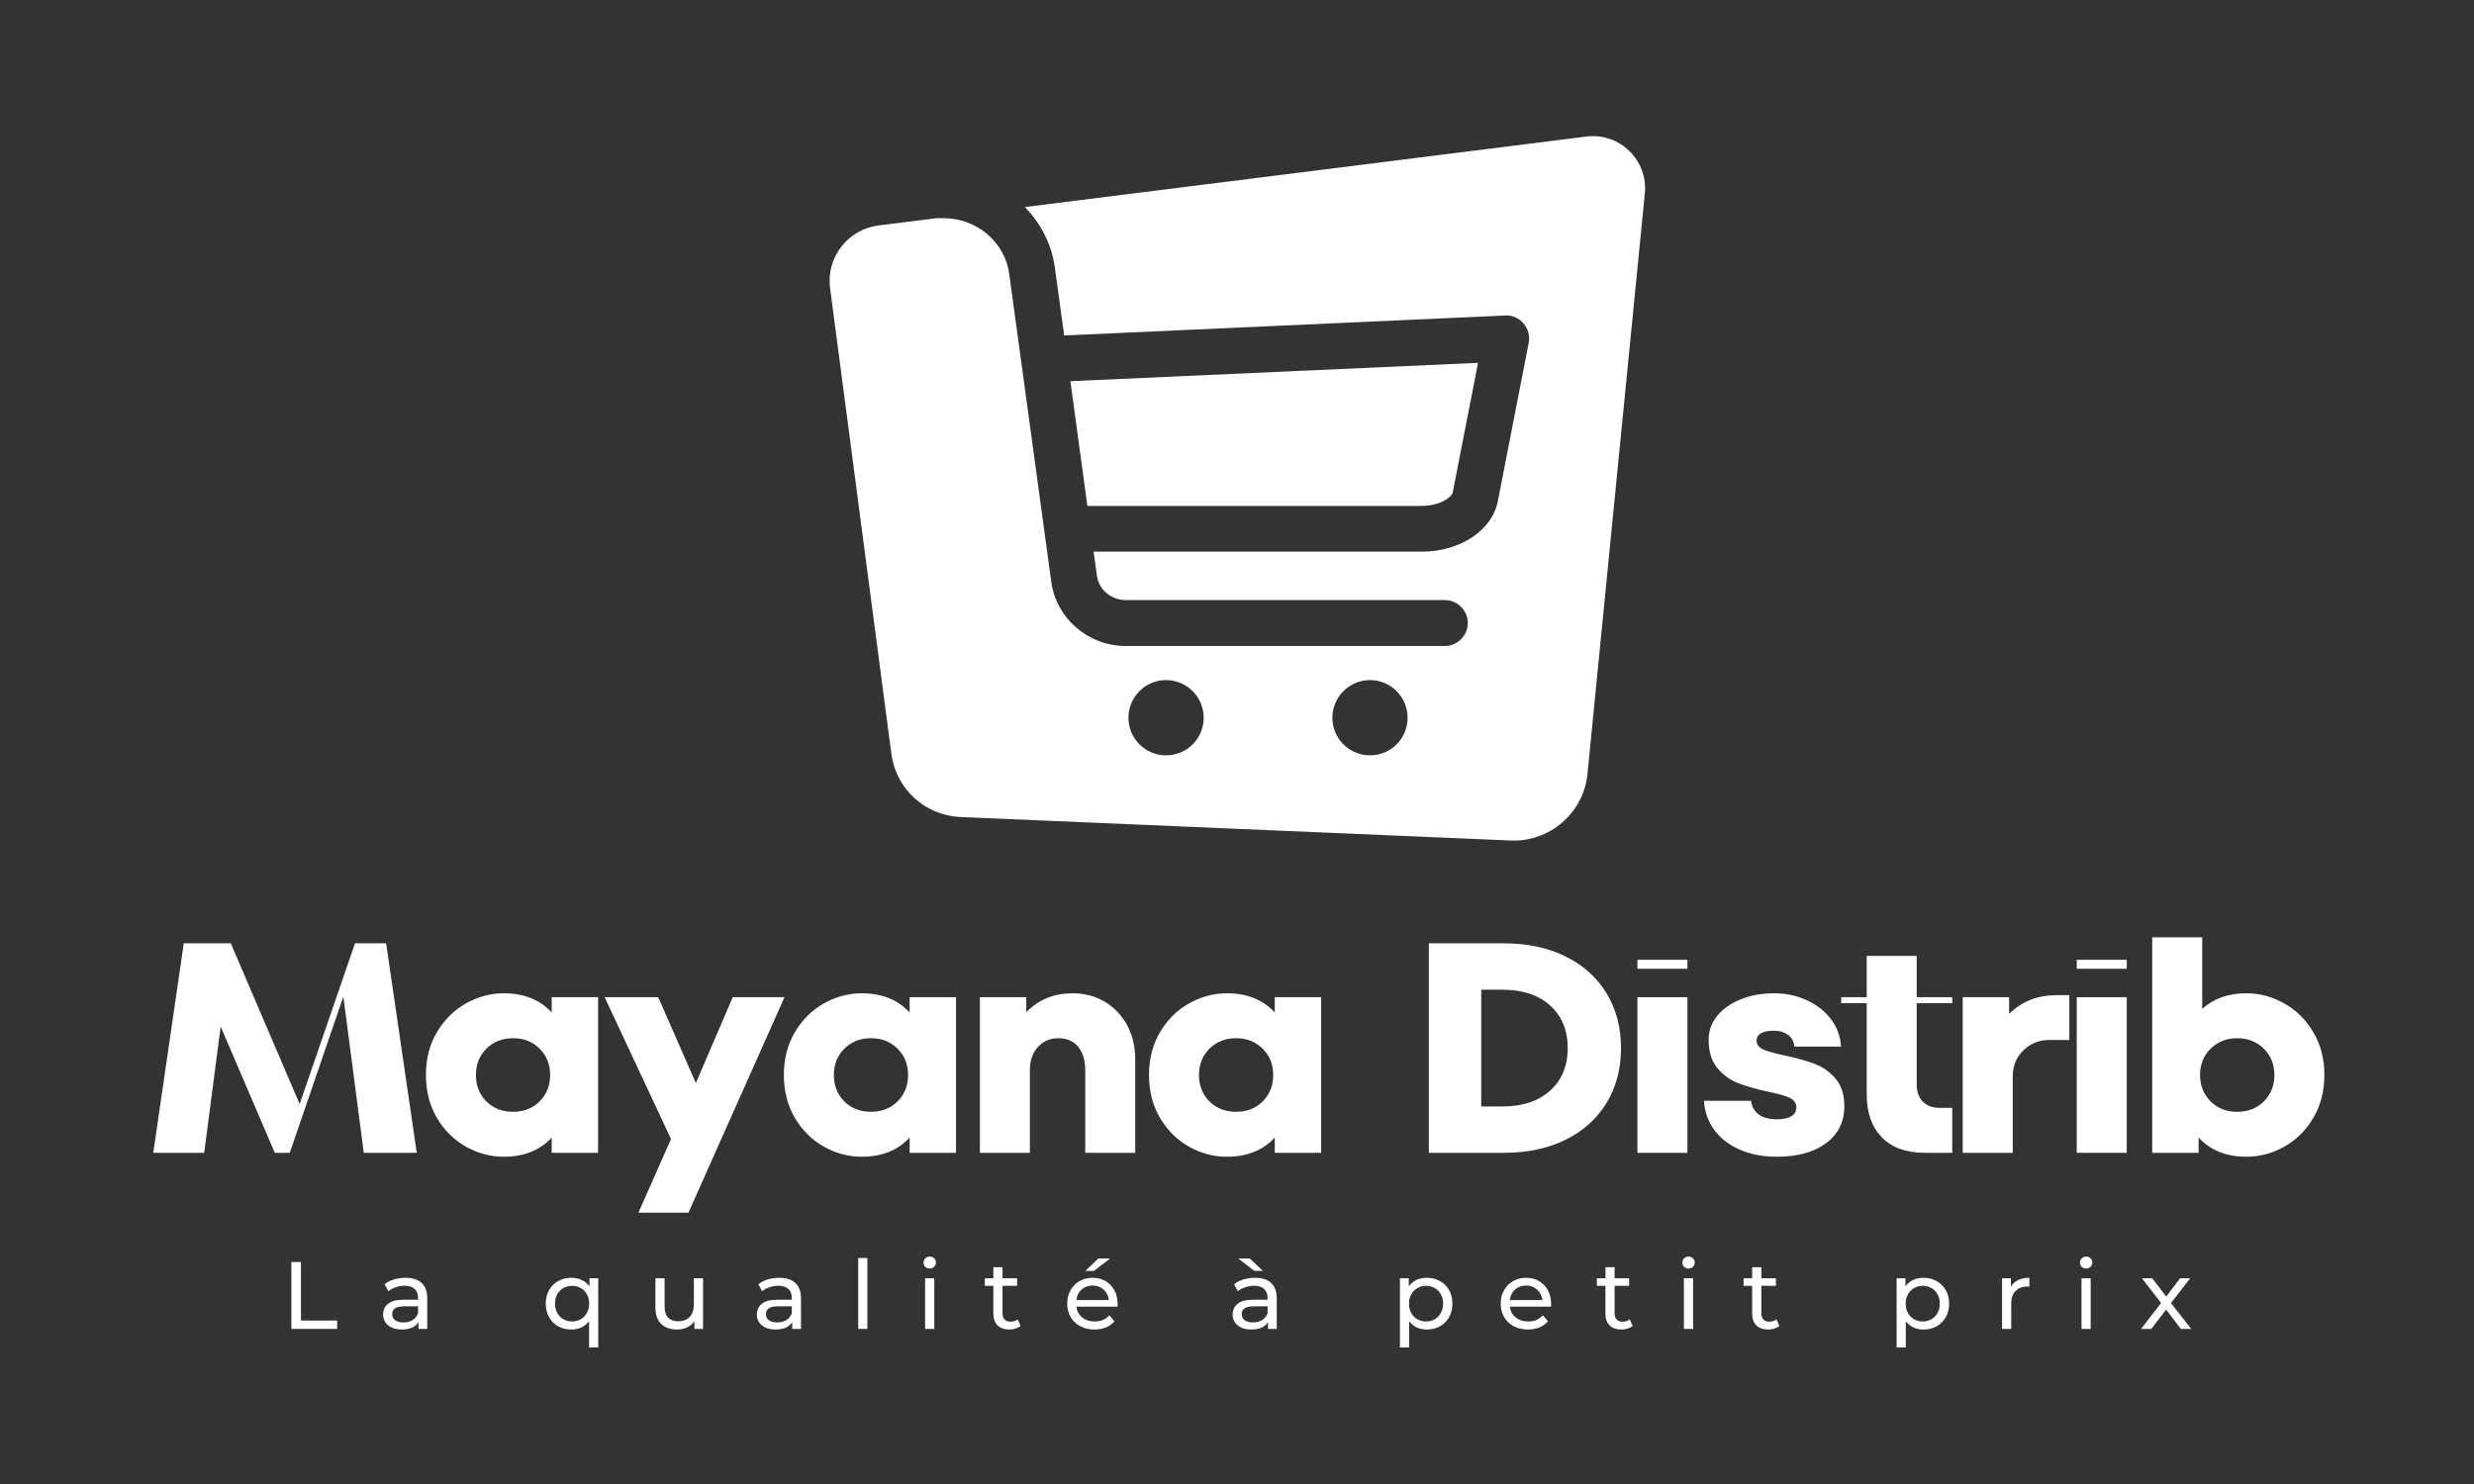
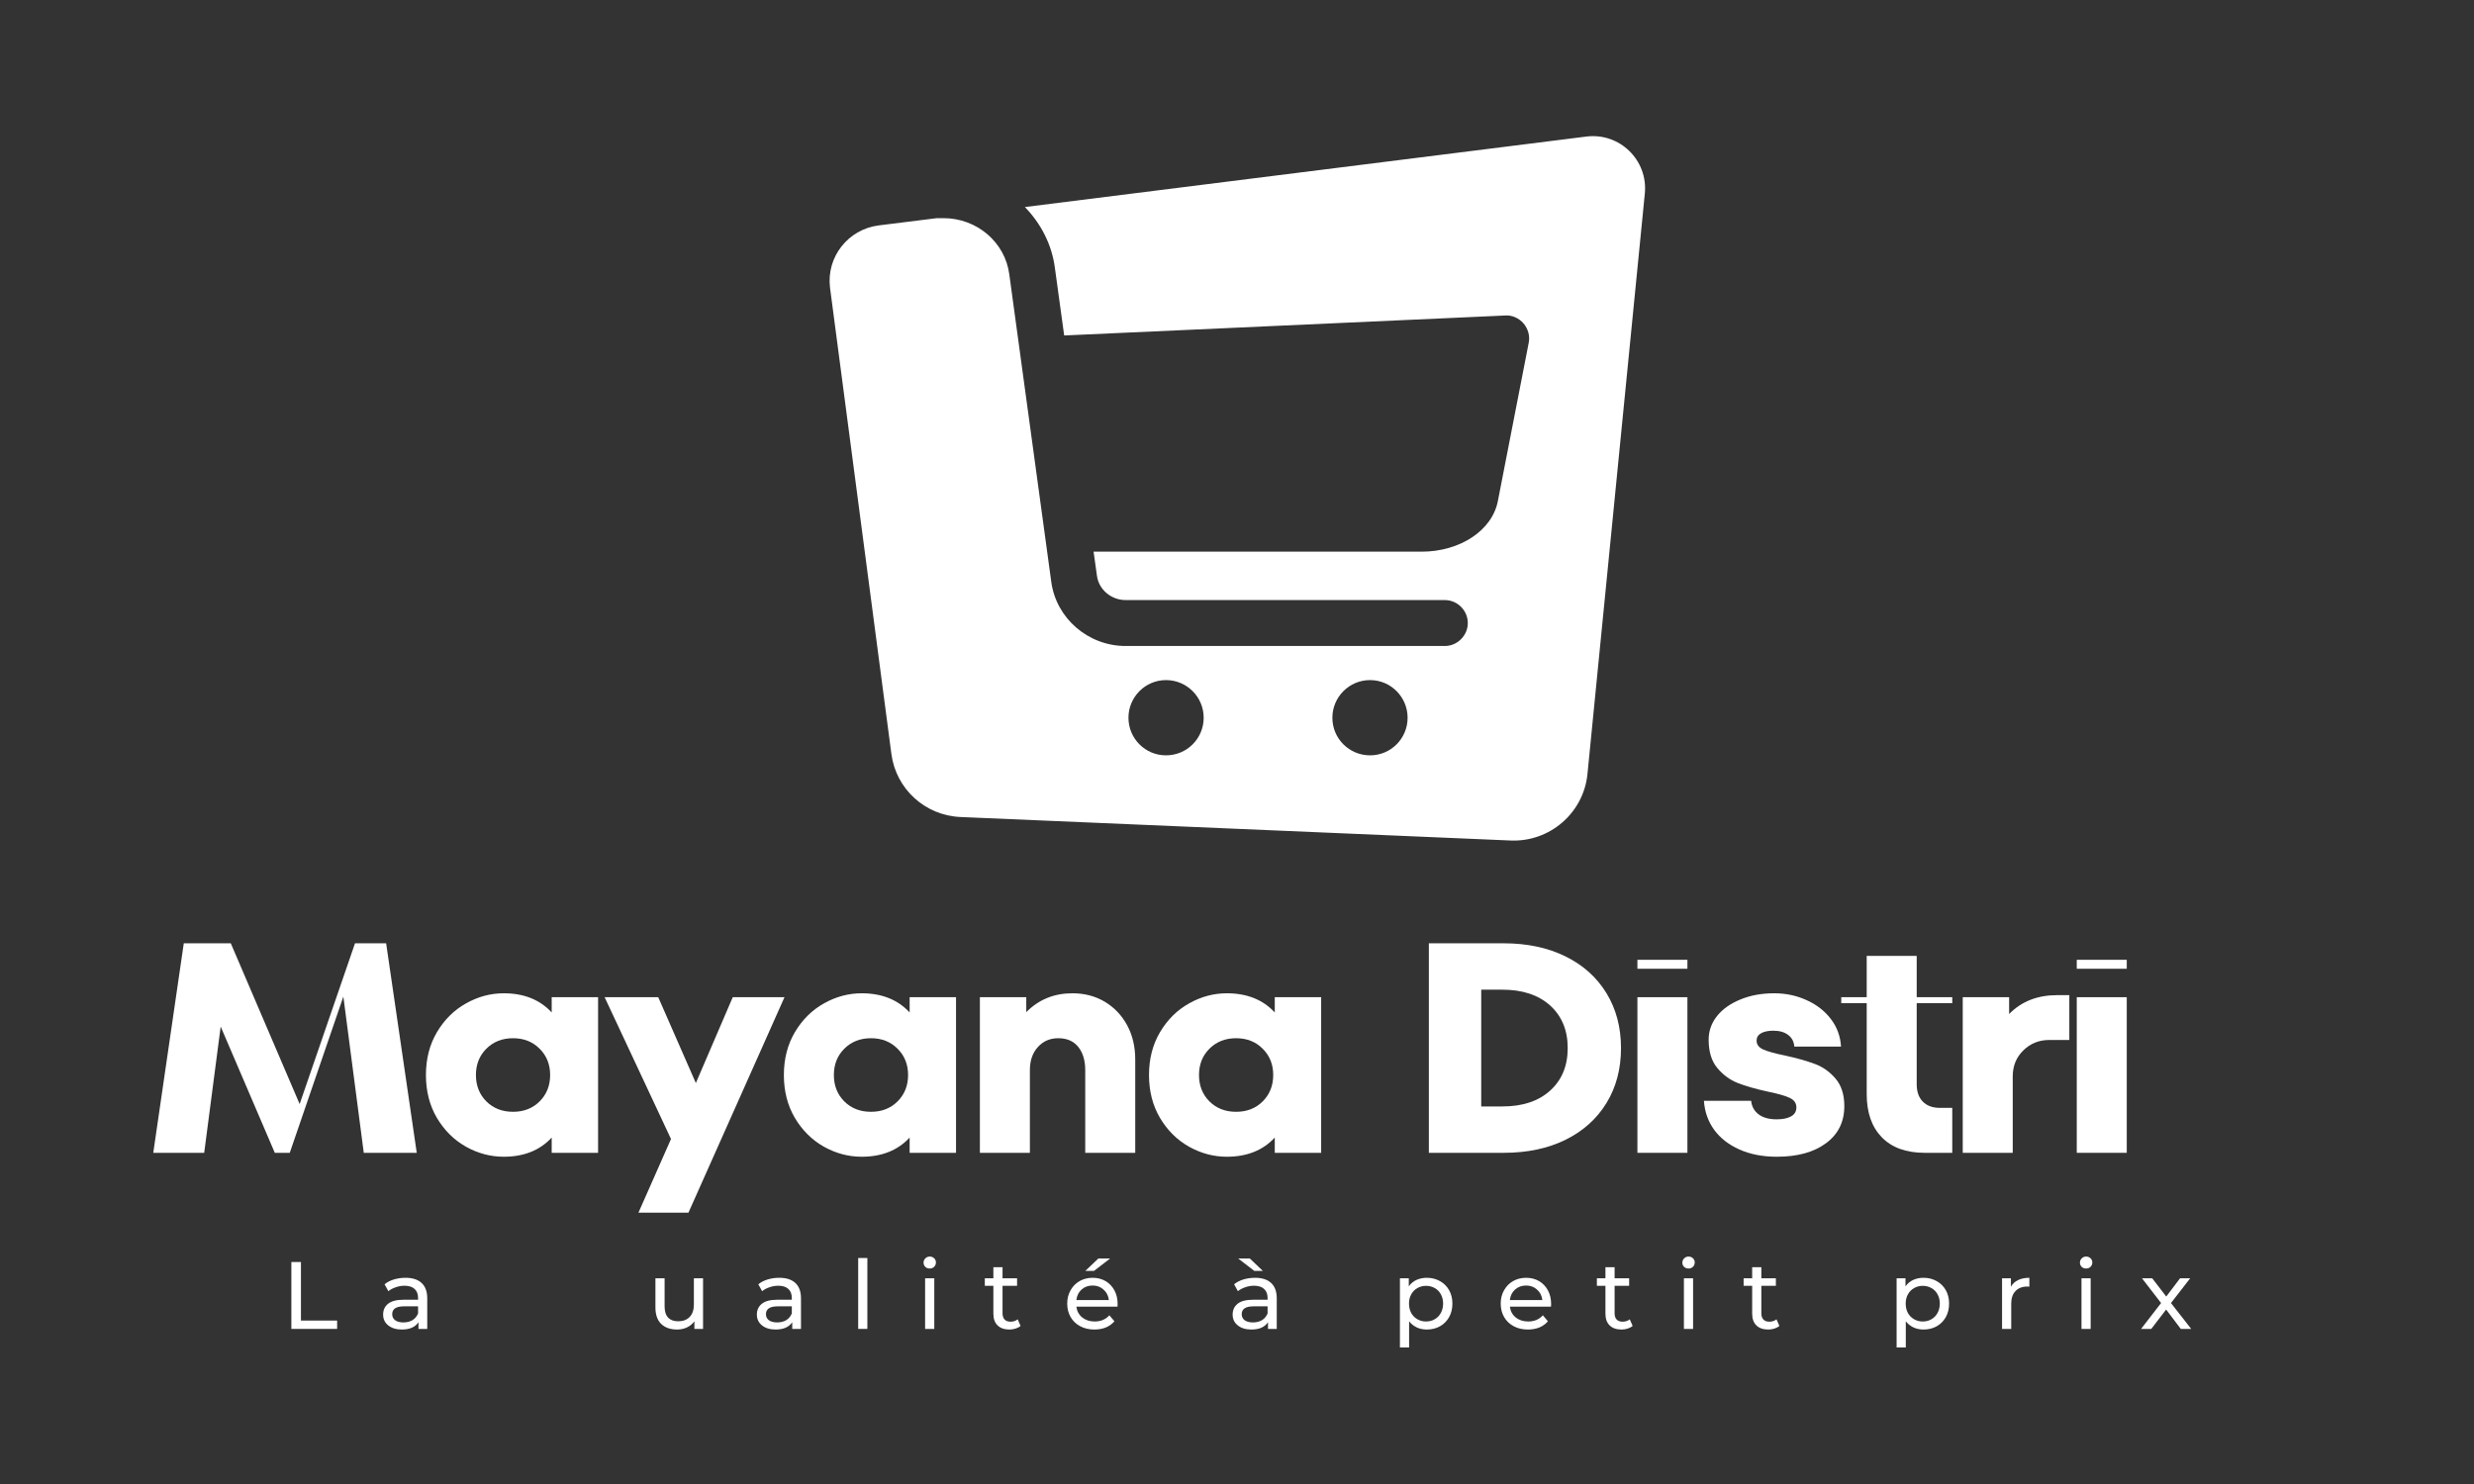
<svg xmlns="http://www.w3.org/2000/svg" width="500" zoomAndPan="magnify" viewBox="0 0 375 225" height="300" preserveAspectRatio="xMidYMid meet" version="1.0">
  <rect x="0" y="0" width="375" height="225" fill="#333333" stroke="none" />
  <defs>
    <g />
    <clipPath id="cfa1da71ce">
      <path d="M 125.242 20 L 249.742 20 L 249.742 127.949 L 125.242 127.949 Z M 125.242 20 " clip-rule="nonzero" />
    </clipPath>
  </defs>
  <g fill="#ffffff" fill-opacity="1">
    <g transform="translate(42.647, 201.485)">
      <g>
        <path d="M 1.516 -10.141 L 2.969 -10.141 L 2.969 -1.266 L 8.453 -1.266 L 8.453 0 L 1.516 0 Z M 1.516 -10.141 " />
      </g>
    </g>
  </g>
  <g fill="#ffffff" fill-opacity="1">
    <g transform="translate(57.353, 201.485)">
      <g>
        <path d="M 4.109 -7.75 C 5.172 -7.75 5.984 -7.488 6.547 -6.969 C 7.117 -6.445 7.406 -5.672 7.406 -4.641 L 7.406 0 L 6.078 0 L 6.078 -1.016 C 5.848 -0.66 5.52 -0.383 5.094 -0.188 C 4.664 0 4.156 0.094 3.562 0.094 C 2.707 0.094 2.02 -0.113 1.5 -0.531 C 0.977 -0.945 0.719 -1.492 0.719 -2.172 C 0.719 -2.848 0.961 -3.391 1.453 -3.797 C 1.953 -4.211 2.738 -4.422 3.812 -4.422 L 6.016 -4.422 L 6.016 -4.688 C 6.016 -5.289 5.836 -5.75 5.484 -6.062 C 5.141 -6.383 4.629 -6.547 3.953 -6.547 C 3.504 -6.547 3.062 -6.469 2.625 -6.312 C 2.188 -6.164 1.816 -5.969 1.516 -5.719 L 0.938 -6.766 C 1.332 -7.086 1.805 -7.332 2.359 -7.5 C 2.91 -7.664 3.492 -7.75 4.109 -7.75 Z M 3.797 -0.984 C 4.328 -0.984 4.785 -1.098 5.172 -1.328 C 5.555 -1.566 5.836 -1.906 6.016 -2.344 L 6.016 -3.422 L 3.875 -3.422 C 2.688 -3.422 2.094 -3.023 2.094 -2.234 C 2.094 -1.848 2.242 -1.539 2.547 -1.312 C 2.848 -1.094 3.266 -0.984 3.797 -0.984 Z M 3.797 -0.984 " />
      </g>
    </g>
  </g>
  <g fill="#ffffff" fill-opacity="1">
    <g transform="translate(72.117, 201.485)">
      <g />
    </g>
  </g>
  <g fill="#ffffff" fill-opacity="1">
    <g transform="translate(82.116, 201.485)">
      <g>
-         <path d="M 8.562 -7.672 L 8.562 2.812 L 7.172 2.812 L 7.172 -1.156 C 6.848 -0.75 6.457 -0.438 6 -0.219 C 5.539 -0.008 5.035 0.094 4.484 0.094 C 3.742 0.094 3.078 -0.066 2.484 -0.391 C 1.898 -0.723 1.441 -1.188 1.109 -1.781 C 0.773 -2.375 0.609 -3.062 0.609 -3.844 C 0.609 -4.613 0.773 -5.289 1.109 -5.875 C 1.441 -6.469 1.898 -6.926 2.484 -7.25 C 3.078 -7.582 3.742 -7.75 4.484 -7.75 C 5.055 -7.75 5.578 -7.641 6.047 -7.422 C 6.523 -7.203 6.922 -6.879 7.234 -6.453 L 7.234 -7.672 Z M 4.609 -1.125 C 5.086 -1.125 5.523 -1.238 5.922 -1.469 C 6.316 -1.695 6.625 -2.016 6.844 -2.422 C 7.07 -2.836 7.188 -3.312 7.188 -3.844 C 7.188 -4.375 7.07 -4.844 6.844 -5.25 C 6.613 -5.656 6.301 -5.969 5.906 -6.188 C 5.52 -6.414 5.086 -6.531 4.609 -6.531 C 4.117 -6.531 3.676 -6.414 3.281 -6.188 C 2.883 -5.969 2.57 -5.656 2.344 -5.25 C 2.125 -4.844 2.016 -4.375 2.016 -3.844 C 2.016 -3.312 2.125 -2.836 2.344 -2.422 C 2.57 -2.016 2.883 -1.695 3.281 -1.469 C 3.676 -1.238 4.117 -1.125 4.609 -1.125 Z M 4.609 -1.125 " />
-       </g>
+         </g>
    </g>
  </g>
  <g fill="#ffffff" fill-opacity="1">
    <g transform="translate(98.097, 201.485)">
      <g>
        <path d="M 8.469 -7.672 L 8.469 0 L 7.156 0 L 7.156 -1.156 C 6.875 -0.758 6.504 -0.453 6.047 -0.234 C 5.586 -0.016 5.086 0.094 4.547 0.094 C 3.523 0.094 2.719 -0.188 2.125 -0.75 C 1.539 -1.32 1.25 -2.16 1.25 -3.266 L 1.25 -7.672 L 2.641 -7.672 L 2.641 -3.422 C 2.641 -2.672 2.816 -2.102 3.172 -1.719 C 3.523 -1.344 4.035 -1.156 4.703 -1.156 C 5.441 -1.156 6.02 -1.375 6.438 -1.812 C 6.863 -2.258 7.078 -2.891 7.078 -3.703 L 7.078 -7.672 Z M 8.469 -7.672 " />
      </g>
    </g>
  </g>
  <g fill="#ffffff" fill-opacity="1">
    <g transform="translate(114.005, 201.485)">
      <g>
        <path d="M 4.109 -7.75 C 5.172 -7.75 5.984 -7.488 6.547 -6.969 C 7.117 -6.445 7.406 -5.672 7.406 -4.641 L 7.406 0 L 6.078 0 L 6.078 -1.016 C 5.848 -0.66 5.52 -0.383 5.094 -0.188 C 4.664 0 4.156 0.094 3.562 0.094 C 2.707 0.094 2.02 -0.113 1.5 -0.531 C 0.977 -0.945 0.719 -1.492 0.719 -2.172 C 0.719 -2.848 0.961 -3.391 1.453 -3.797 C 1.953 -4.211 2.738 -4.422 3.812 -4.422 L 6.016 -4.422 L 6.016 -4.688 C 6.016 -5.289 5.836 -5.75 5.484 -6.062 C 5.141 -6.383 4.629 -6.547 3.953 -6.547 C 3.504 -6.547 3.062 -6.469 2.625 -6.312 C 2.188 -6.164 1.816 -5.969 1.516 -5.719 L 0.938 -6.766 C 1.332 -7.086 1.805 -7.332 2.359 -7.5 C 2.91 -7.664 3.492 -7.75 4.109 -7.75 Z M 3.797 -0.984 C 4.328 -0.984 4.785 -1.098 5.172 -1.328 C 5.555 -1.566 5.836 -1.906 6.016 -2.344 L 6.016 -3.422 L 3.875 -3.422 C 2.688 -3.422 2.094 -3.023 2.094 -2.234 C 2.094 -1.848 2.242 -1.539 2.547 -1.312 C 2.848 -1.094 3.266 -0.984 3.797 -0.984 Z M 3.797 -0.984 " />
      </g>
    </g>
  </g>
  <g fill="#ffffff" fill-opacity="1">
    <g transform="translate(128.769, 201.485)">
      <g>
        <path d="M 1.312 -10.75 L 2.703 -10.75 L 2.703 0 L 1.312 0 Z M 1.312 -10.75 " />
      </g>
    </g>
  </g>
  <g fill="#ffffff" fill-opacity="1">
    <g transform="translate(138.912, 201.485)">
      <g>
        <path d="M 1.312 -7.672 L 2.703 -7.672 L 2.703 0 L 1.312 0 Z M 2.016 -9.156 C 1.742 -9.156 1.52 -9.238 1.344 -9.406 C 1.164 -9.582 1.078 -9.797 1.078 -10.047 C 1.078 -10.297 1.164 -10.508 1.344 -10.688 C 1.52 -10.875 1.742 -10.969 2.016 -10.969 C 2.285 -10.969 2.508 -10.879 2.688 -10.703 C 2.863 -10.535 2.953 -10.328 2.953 -10.078 C 2.953 -9.816 2.863 -9.598 2.688 -9.422 C 2.508 -9.242 2.285 -9.156 2.016 -9.156 Z M 2.016 -9.156 " />
      </g>
    </g>
  </g>
  <g fill="#ffffff" fill-opacity="1">
    <g transform="translate(149.056, 201.485)">
      <g>
        <path d="M 5.641 -0.453 C 5.43 -0.273 5.176 -0.141 4.875 -0.047 C 4.582 0.047 4.273 0.094 3.953 0.094 C 3.18 0.094 2.582 -0.113 2.156 -0.531 C 1.727 -0.945 1.516 -1.539 1.516 -2.312 L 1.516 -6.531 L 0.219 -6.531 L 0.219 -7.672 L 1.516 -7.672 L 1.516 -9.359 L 2.906 -9.359 L 2.906 -7.672 L 5.109 -7.672 L 5.109 -6.531 L 2.906 -6.531 L 2.906 -2.375 C 2.906 -1.957 3.008 -1.641 3.219 -1.422 C 3.426 -1.203 3.723 -1.094 4.109 -1.094 C 4.535 -1.094 4.898 -1.211 5.203 -1.453 Z M 5.641 -0.453 " />
      </g>
    </g>
  </g>
  <g fill="#ffffff" fill-opacity="1">
    <g transform="translate(161.155, 201.485)">
      <g>
        <path d="M 8.25 -3.797 C 8.25 -3.691 8.242 -3.551 8.234 -3.375 L 2 -3.375 C 2.082 -2.695 2.379 -2.148 2.891 -1.734 C 3.398 -1.328 4.031 -1.125 4.781 -1.125 C 5.695 -1.125 6.438 -1.438 7 -2.062 L 7.766 -1.156 C 7.422 -0.75 6.988 -0.438 6.469 -0.219 C 5.945 -0.008 5.367 0.094 4.734 0.094 C 3.922 0.094 3.203 -0.07 2.578 -0.406 C 1.953 -0.738 1.469 -1.203 1.125 -1.797 C 0.781 -2.398 0.609 -3.082 0.609 -3.844 C 0.609 -4.582 0.773 -5.25 1.109 -5.844 C 1.441 -6.445 1.898 -6.914 2.484 -7.25 C 3.066 -7.582 3.727 -7.75 4.469 -7.75 C 5.195 -7.75 5.848 -7.582 6.422 -7.25 C 6.992 -6.914 7.441 -6.445 7.766 -5.844 C 8.086 -5.25 8.25 -4.566 8.25 -3.797 Z M 4.469 -6.578 C 3.801 -6.578 3.238 -6.375 2.781 -5.969 C 2.332 -5.562 2.07 -5.031 2 -4.375 L 6.922 -4.375 C 6.848 -5.02 6.582 -5.547 6.125 -5.953 C 5.676 -6.367 5.125 -6.578 4.469 -6.578 Z M 5.328 -10.672 L 7.109 -10.672 L 4.672 -8.797 L 3.359 -8.797 Z M 5.328 -10.672 " />
      </g>
    </g>
  </g>
  <g fill="#ffffff" fill-opacity="1">
    <g transform="translate(176.121, 201.485)">
      <g />
    </g>
  </g>
  <g fill="#ffffff" fill-opacity="1">
    <g transform="translate(186.12, 201.485)">
      <g>
        <path d="M 4.109 -7.75 C 5.172 -7.75 5.984 -7.488 6.547 -6.969 C 7.117 -6.445 7.406 -5.672 7.406 -4.641 L 7.406 0 L 6.078 0 L 6.078 -1.016 C 5.848 -0.66 5.52 -0.383 5.094 -0.188 C 4.664 0 4.156 0.094 3.562 0.094 C 2.707 0.094 2.02 -0.113 1.5 -0.531 C 0.977 -0.945 0.719 -1.492 0.719 -2.172 C 0.719 -2.848 0.961 -3.391 1.453 -3.797 C 1.953 -4.211 2.738 -4.422 3.812 -4.422 L 6.016 -4.422 L 6.016 -4.688 C 6.016 -5.289 5.836 -5.75 5.484 -6.062 C 5.141 -6.383 4.629 -6.547 3.953 -6.547 C 3.504 -6.547 3.062 -6.469 2.625 -6.312 C 2.188 -6.164 1.816 -5.969 1.516 -5.719 L 0.938 -6.766 C 1.332 -7.086 1.805 -7.332 2.359 -7.5 C 2.91 -7.664 3.492 -7.75 4.109 -7.75 Z M 3.797 -0.984 C 4.328 -0.984 4.785 -1.098 5.172 -1.328 C 5.555 -1.566 5.836 -1.906 6.016 -2.344 L 6.016 -3.422 L 3.875 -3.422 C 2.688 -3.422 2.094 -3.023 2.094 -2.234 C 2.094 -1.848 2.242 -1.539 2.547 -1.312 C 2.848 -1.094 3.266 -0.984 3.797 -0.984 Z M 1.562 -10.672 L 3.328 -10.672 L 5.297 -8.797 L 4 -8.797 Z M 1.562 -10.672 " />
      </g>
    </g>
  </g>
  <g fill="#ffffff" fill-opacity="1">
    <g transform="translate(200.884, 201.485)">
      <g />
    </g>
  </g>
  <g fill="#ffffff" fill-opacity="1">
    <g transform="translate(210.883, 201.485)">
      <g>
        <path d="M 5.391 -7.75 C 6.129 -7.75 6.789 -7.582 7.375 -7.25 C 7.969 -6.926 8.43 -6.469 8.766 -5.875 C 9.098 -5.289 9.266 -4.613 9.266 -3.844 C 9.266 -3.062 9.098 -2.375 8.766 -1.781 C 8.43 -1.188 7.969 -0.723 7.375 -0.391 C 6.789 -0.066 6.129 0.094 5.391 0.094 C 4.836 0.094 4.332 -0.008 3.875 -0.219 C 3.414 -0.438 3.023 -0.75 2.703 -1.156 L 2.703 2.812 L 1.312 2.812 L 1.312 -7.672 L 2.656 -7.672 L 2.656 -6.453 C 2.957 -6.879 3.344 -7.203 3.812 -7.422 C 4.289 -7.641 4.816 -7.75 5.391 -7.75 Z M 5.266 -1.125 C 5.766 -1.125 6.207 -1.238 6.594 -1.469 C 6.988 -1.695 7.297 -2.016 7.516 -2.422 C 7.742 -2.836 7.859 -3.312 7.859 -3.844 C 7.859 -4.375 7.742 -4.844 7.516 -5.25 C 7.297 -5.656 6.988 -5.969 6.594 -6.188 C 6.207 -6.414 5.766 -6.531 5.266 -6.531 C 4.785 -6.531 4.348 -6.414 3.953 -6.188 C 3.566 -5.969 3.258 -5.656 3.031 -5.25 C 2.801 -4.844 2.688 -4.375 2.688 -3.844 C 2.688 -3.312 2.797 -2.836 3.016 -2.422 C 3.242 -2.016 3.555 -1.695 3.953 -1.469 C 4.348 -1.238 4.785 -1.125 5.266 -1.125 Z M 5.266 -1.125 " />
      </g>
    </g>
  </g>
  <g fill="#ffffff" fill-opacity="1">
    <g transform="translate(226.863, 201.485)">
      <g>
        <path d="M 8.25 -3.797 C 8.25 -3.691 8.242 -3.551 8.234 -3.375 L 2 -3.375 C 2.082 -2.695 2.379 -2.148 2.891 -1.734 C 3.398 -1.328 4.031 -1.125 4.781 -1.125 C 5.695 -1.125 6.438 -1.438 7 -2.062 L 7.766 -1.156 C 7.422 -0.75 6.988 -0.438 6.469 -0.219 C 5.945 -0.008 5.367 0.094 4.734 0.094 C 3.922 0.094 3.203 -0.07 2.578 -0.406 C 1.953 -0.738 1.469 -1.203 1.125 -1.797 C 0.781 -2.398 0.609 -3.082 0.609 -3.844 C 0.609 -4.582 0.773 -5.25 1.109 -5.844 C 1.441 -6.445 1.898 -6.914 2.484 -7.25 C 3.066 -7.582 3.727 -7.75 4.469 -7.75 C 5.195 -7.75 5.848 -7.582 6.422 -7.25 C 6.992 -6.914 7.441 -6.445 7.766 -5.844 C 8.086 -5.25 8.25 -4.566 8.25 -3.797 Z M 4.469 -6.578 C 3.801 -6.578 3.238 -6.375 2.781 -5.969 C 2.332 -5.562 2.07 -5.031 2 -4.375 L 6.922 -4.375 C 6.848 -5.02 6.582 -5.547 6.125 -5.953 C 5.676 -6.367 5.125 -6.578 4.469 -6.578 Z M 4.469 -6.578 " />
      </g>
    </g>
  </g>
  <g fill="#ffffff" fill-opacity="1">
    <g transform="translate(241.83, 201.485)">
      <g>
        <path d="M 5.641 -0.453 C 5.43 -0.273 5.176 -0.141 4.875 -0.047 C 4.582 0.047 4.273 0.094 3.953 0.094 C 3.18 0.094 2.582 -0.113 2.156 -0.531 C 1.727 -0.945 1.516 -1.539 1.516 -2.312 L 1.516 -6.531 L 0.219 -6.531 L 0.219 -7.672 L 1.516 -7.672 L 1.516 -9.359 L 2.906 -9.359 L 2.906 -7.672 L 5.109 -7.672 L 5.109 -6.531 L 2.906 -6.531 L 2.906 -2.375 C 2.906 -1.957 3.008 -1.641 3.219 -1.422 C 3.426 -1.203 3.723 -1.094 4.109 -1.094 C 4.535 -1.094 4.898 -1.211 5.203 -1.453 Z M 5.641 -0.453 " />
      </g>
    </g>
  </g>
  <g fill="#ffffff" fill-opacity="1">
    <g transform="translate(253.929, 201.485)">
      <g>
        <path d="M 1.312 -7.672 L 2.703 -7.672 L 2.703 0 L 1.312 0 Z M 2.016 -9.156 C 1.742 -9.156 1.52 -9.238 1.344 -9.406 C 1.164 -9.582 1.078 -9.797 1.078 -10.047 C 1.078 -10.297 1.164 -10.508 1.344 -10.688 C 1.52 -10.875 1.742 -10.969 2.016 -10.969 C 2.285 -10.969 2.508 -10.879 2.688 -10.703 C 2.863 -10.535 2.953 -10.328 2.953 -10.078 C 2.953 -9.816 2.863 -9.598 2.688 -9.422 C 2.508 -9.242 2.285 -9.156 2.016 -9.156 Z M 2.016 -9.156 " />
      </g>
    </g>
  </g>
  <g fill="#ffffff" fill-opacity="1">
    <g transform="translate(264.072, 201.485)">
      <g>
        <path d="M 5.641 -0.453 C 5.43 -0.273 5.176 -0.141 4.875 -0.047 C 4.582 0.047 4.273 0.094 3.953 0.094 C 3.18 0.094 2.582 -0.113 2.156 -0.531 C 1.727 -0.945 1.516 -1.539 1.516 -2.312 L 1.516 -6.531 L 0.219 -6.531 L 0.219 -7.672 L 1.516 -7.672 L 1.516 -9.359 L 2.906 -9.359 L 2.906 -7.672 L 5.109 -7.672 L 5.109 -6.531 L 2.906 -6.531 L 2.906 -2.375 C 2.906 -1.957 3.008 -1.641 3.219 -1.422 C 3.426 -1.203 3.723 -1.094 4.109 -1.094 C 4.535 -1.094 4.898 -1.211 5.203 -1.453 Z M 5.641 -0.453 " />
      </g>
    </g>
  </g>
  <g fill="#ffffff" fill-opacity="1">
    <g transform="translate(276.171, 201.485)">
      <g />
    </g>
  </g>
  <g fill="#ffffff" fill-opacity="1">
    <g transform="translate(286.17, 201.485)">
      <g>
        <path d="M 5.391 -7.75 C 6.129 -7.75 6.789 -7.582 7.375 -7.25 C 7.969 -6.926 8.43 -6.469 8.766 -5.875 C 9.098 -5.289 9.266 -4.613 9.266 -3.844 C 9.266 -3.062 9.098 -2.375 8.766 -1.781 C 8.43 -1.188 7.969 -0.723 7.375 -0.391 C 6.789 -0.066 6.129 0.094 5.391 0.094 C 4.836 0.094 4.332 -0.008 3.875 -0.219 C 3.414 -0.438 3.023 -0.75 2.703 -1.156 L 2.703 2.812 L 1.312 2.812 L 1.312 -7.672 L 2.656 -7.672 L 2.656 -6.453 C 2.957 -6.879 3.344 -7.203 3.812 -7.422 C 4.289 -7.641 4.816 -7.75 5.391 -7.75 Z M 5.266 -1.125 C 5.766 -1.125 6.207 -1.238 6.594 -1.469 C 6.988 -1.695 7.297 -2.016 7.516 -2.422 C 7.742 -2.836 7.859 -3.312 7.859 -3.844 C 7.859 -4.375 7.742 -4.844 7.516 -5.25 C 7.297 -5.656 6.988 -5.969 6.594 -6.188 C 6.207 -6.414 5.766 -6.531 5.266 -6.531 C 4.785 -6.531 4.348 -6.414 3.953 -6.188 C 3.566 -5.969 3.258 -5.656 3.031 -5.25 C 2.801 -4.844 2.688 -4.375 2.688 -3.844 C 2.688 -3.312 2.797 -2.836 3.016 -2.422 C 3.242 -2.016 3.555 -1.695 3.953 -1.469 C 4.348 -1.238 4.785 -1.125 5.266 -1.125 Z M 5.266 -1.125 " />
      </g>
    </g>
  </g>
  <g fill="#ffffff" fill-opacity="1">
    <g transform="translate(302.151, 201.485)">
      <g>
        <path d="M 2.656 -6.391 C 2.895 -6.828 3.25 -7.16 3.719 -7.391 C 4.195 -7.629 4.773 -7.75 5.453 -7.75 L 5.453 -6.406 C 5.367 -6.414 5.258 -6.422 5.125 -6.422 C 4.375 -6.422 3.781 -6.191 3.344 -5.734 C 2.914 -5.285 2.703 -4.648 2.703 -3.828 L 2.703 0 L 1.312 0 L 1.312 -7.672 L 2.656 -7.672 Z M 2.656 -6.391 " />
      </g>
    </g>
  </g>
  <g fill="#ffffff" fill-opacity="1">
    <g transform="translate(314.192, 201.485)">
      <g>
        <path d="M 1.312 -7.672 L 2.703 -7.672 L 2.703 0 L 1.312 0 Z M 2.016 -9.156 C 1.742 -9.156 1.52 -9.238 1.344 -9.406 C 1.164 -9.582 1.078 -9.797 1.078 -10.047 C 1.078 -10.297 1.164 -10.508 1.344 -10.688 C 1.52 -10.875 1.742 -10.969 2.016 -10.969 C 2.285 -10.969 2.508 -10.879 2.688 -10.703 C 2.863 -10.535 2.953 -10.328 2.953 -10.078 C 2.953 -9.816 2.863 -9.598 2.688 -9.422 C 2.508 -9.242 2.285 -9.156 2.016 -9.156 Z M 2.016 -9.156 " />
      </g>
    </g>
  </g>
  <g fill="#ffffff" fill-opacity="1">
    <g transform="translate(324.335, 201.485)">
      <g>
        <path d="M 6.219 0 L 4 -2.938 L 1.75 0 L 0.203 0 L 3.234 -3.922 L 0.344 -7.672 L 1.891 -7.672 L 4.016 -4.906 L 6.109 -7.672 L 7.641 -7.672 L 4.734 -3.922 L 7.797 0 Z M 6.219 0 " />
      </g>
    </g>
  </g>
  <g clip-path="url(#cfa1da71ce)">
    <path fill="#ffffff" d="M 240.434 20.707 L 155.348 31.391 C 157.766 33.883 159.453 37.07 159.91 40.711 L 161.305 50.863 L 228.145 47.836 C 229.219 47.754 230.238 48.238 230.934 49.039 C 231.633 49.871 231.926 50.941 231.715 51.988 L 227.043 75.957 C 226.188 80.43 221.301 83.645 215.453 83.645 L 165.762 83.645 L 166.27 87.285 C 166.539 89.375 168.418 90.98 170.617 90.98 L 218.996 90.98 C 220.898 90.98 222.484 92.535 222.484 94.465 C 222.484 96.363 220.898 97.945 218.996 97.945 L 170.617 97.945 C 164.957 97.945 160.098 93.766 159.348 88.223 L 152.988 41.621 C 152.371 36.746 148.078 33.078 143.035 33.078 L 141.988 33.078 L 133.188 34.176 C 128.543 34.766 125.242 38.973 125.809 43.605 L 135.117 114.336 C 135.816 119.613 140.215 123.629 145.555 123.871 L 228.949 127.434 C 234.906 127.699 240.031 123.254 240.621 117.363 L 249.316 29.355 C 249.824 24.293 245.504 20.062 240.434 20.707 Z M 176.734 114.523 C 173.594 114.523 171.047 111.98 171.047 108.82 C 171.047 105.684 173.594 103.113 176.734 103.113 C 179.902 103.113 182.449 105.684 182.449 108.82 C 182.449 111.98 179.902 114.523 176.734 114.523 Z M 207.672 114.523 C 204.504 114.523 201.957 111.98 201.957 108.82 C 201.957 105.684 204.504 103.113 207.672 103.113 C 210.812 103.113 213.359 105.684 213.359 108.82 C 213.359 111.98 210.812 114.523 207.672 114.523 Z M 207.672 114.523 " fill-opacity="1" fill-rule="nonzero" />
  </g>
-   <path fill="#ffffff" d="M 215.453 76.707 C 218.297 76.707 220.066 75.367 220.203 74.645 L 224.039 55.012 L 162.246 57.797 L 164.82 76.707 Z M 215.453 76.707 " fill-opacity="1" fill-rule="nonzero" />
  <g fill="#ffffff" fill-opacity="1">
    <g transform="translate(21.873, 174.787)">
      <g>
        <path d="M 36.656 -31.766 L 41.297 0 L 33.266 0 L 30.172 -23.688 L 22.047 0 L 19.781 0 L 11.578 -19.141 L 9.078 0 L 1.359 0 L 5.984 -31.766 L 13.109 -31.766 L 23.547 -7.391 L 31.938 -31.766 Z M 36.656 -31.766 " />
      </g>
    </g>
  </g>
  <g fill="#ffffff" fill-opacity="1">
    <g transform="translate(63.608, 174.787)">
      <g>
        <path d="M 20.016 -23.594 L 27.047 -23.594 L 27.047 0 L 20.016 0 L 20.016 -2.312 C 18.223 -0.375 15.801 0.594 12.75 0.594 C 10.75 0.594 8.844 0.086 7.031 -0.922 C 5.219 -1.941 3.75 -3.395 2.625 -5.281 C 1.508 -7.176 0.953 -9.348 0.953 -11.797 C 0.953 -14.242 1.508 -16.41 2.625 -18.297 C 3.75 -20.191 5.219 -21.645 7.031 -22.656 C 8.844 -23.676 10.75 -24.188 12.75 -24.188 C 15.801 -24.188 18.223 -23.219 20.016 -21.281 Z M 14.156 -6.219 C 15.789 -6.219 17.133 -6.742 18.188 -7.797 C 19.25 -8.859 19.781 -10.191 19.781 -11.797 C 19.781 -13.398 19.25 -14.727 18.188 -15.781 C 17.133 -16.844 15.789 -17.375 14.156 -17.375 C 12.52 -17.375 11.172 -16.844 10.109 -15.781 C 9.055 -14.727 8.531 -13.398 8.531 -11.797 C 8.531 -10.191 9.055 -8.859 10.109 -7.797 C 11.172 -6.742 12.52 -6.219 14.156 -6.219 Z M 14.156 -6.219 " />
      </g>
    </g>
  </g>
  <g fill="#ffffff" fill-opacity="1">
    <g transform="translate(92.006, 174.787)">
      <g>
        <path d="M 13.469 -10.578 L 19.062 -23.594 L 26.906 -23.594 L 12.344 9.078 L 4.766 9.078 L 9.703 -2.094 L -0.359 -23.594 L 7.766 -23.594 Z M 13.469 -10.578 " />
      </g>
    </g>
  </g>
  <g fill="#ffffff" fill-opacity="1">
    <g transform="translate(117.864, 174.787)">
      <g>
        <path d="M 20.016 -23.594 L 27.047 -23.594 L 27.047 0 L 20.016 0 L 20.016 -2.312 C 18.223 -0.375 15.801 0.594 12.75 0.594 C 10.75 0.594 8.844 0.086 7.031 -0.922 C 5.219 -1.941 3.75 -3.395 2.625 -5.281 C 1.508 -7.176 0.953 -9.348 0.953 -11.797 C 0.953 -14.242 1.508 -16.41 2.625 -18.297 C 3.75 -20.191 5.219 -21.645 7.031 -22.656 C 8.844 -23.676 10.75 -24.188 12.75 -24.188 C 15.801 -24.188 18.223 -23.219 20.016 -21.281 Z M 14.156 -6.219 C 15.789 -6.219 17.133 -6.742 18.188 -7.797 C 19.25 -8.859 19.781 -10.191 19.781 -11.797 C 19.781 -13.398 19.25 -14.727 18.188 -15.781 C 17.133 -16.844 15.789 -17.375 14.156 -17.375 C 12.52 -17.375 11.172 -16.844 10.109 -15.781 C 9.055 -14.727 8.531 -13.398 8.531 -11.797 C 8.531 -10.191 9.055 -8.859 10.109 -7.797 C 11.172 -6.742 12.52 -6.219 14.156 -6.219 Z M 14.156 -6.219 " />
      </g>
    </g>
  </g>
  <g fill="#ffffff" fill-opacity="1">
    <g transform="translate(146.262, 174.787)">
      <g>
        <path d="M 16.297 -24.188 C 18.141 -24.188 19.781 -23.754 21.219 -22.891 C 22.656 -22.023 23.781 -20.836 24.594 -19.328 C 25.406 -17.816 25.812 -16.094 25.812 -14.156 L 25.812 0 L 18.234 0 L 18.234 -12.531 C 18.234 -14.008 17.879 -15.188 17.172 -16.062 C 16.461 -16.938 15.457 -17.375 14.156 -17.375 C 12.883 -17.375 11.848 -16.926 11.047 -16.031 C 10.242 -15.145 9.844 -13.977 9.844 -12.531 L 9.844 0 L 2.266 0 L 2.266 -23.594 L 9.297 -23.594 L 9.297 -21.328 C 11.172 -23.234 13.504 -24.188 16.297 -24.188 Z M 16.297 -24.188 " />
      </g>
    </g>
  </g>
  <g fill="#ffffff" fill-opacity="1">
    <g transform="translate(173.209, 174.787)">
      <g>
        <path d="M 20.016 -23.594 L 27.047 -23.594 L 27.047 0 L 20.016 0 L 20.016 -2.312 C 18.223 -0.375 15.801 0.594 12.75 0.594 C 10.75 0.594 8.844 0.086 7.031 -0.922 C 5.219 -1.941 3.75 -3.395 2.625 -5.281 C 1.508 -7.176 0.953 -9.348 0.953 -11.797 C 0.953 -14.242 1.508 -16.41 2.625 -18.297 C 3.75 -20.191 5.219 -21.645 7.031 -22.656 C 8.844 -23.676 10.75 -24.188 12.75 -24.188 C 15.801 -24.188 18.223 -23.219 20.016 -21.281 Z M 14.156 -6.219 C 15.789 -6.219 17.133 -6.742 18.188 -7.797 C 19.25 -8.859 19.781 -10.191 19.781 -11.797 C 19.781 -13.398 19.25 -14.727 18.188 -15.781 C 17.133 -16.844 15.789 -17.375 14.156 -17.375 C 12.52 -17.375 11.172 -16.844 10.109 -15.781 C 9.055 -14.727 8.531 -13.398 8.531 -11.797 C 8.531 -10.191 9.055 -8.859 10.109 -7.797 C 11.172 -6.742 12.52 -6.219 14.156 -6.219 Z M 14.156 -6.219 " />
      </g>
    </g>
  </g>
  <g fill="#ffffff" fill-opacity="1">
    <g transform="translate(201.607, 174.787)">
      <g />
    </g>
  </g>
  <g fill="#ffffff" fill-opacity="1">
    <g transform="translate(213.628, 174.787)">
      <g>
        <path d="M 2.953 0 L 2.953 -31.766 L 14.297 -31.766 C 17.859 -31.766 20.977 -31.102 23.656 -29.781 C 26.332 -28.469 28.406 -26.609 29.875 -24.203 C 31.344 -21.797 32.078 -19.02 32.078 -15.875 C 32.078 -12.727 31.344 -9.953 29.875 -7.547 C 28.406 -5.148 26.332 -3.289 23.656 -1.969 C 20.977 -0.656 17.859 0 14.297 0 Z M 14.109 -7.031 C 17.16 -7.031 19.57 -7.832 21.344 -9.438 C 23.113 -11.039 24 -13.188 24 -15.875 C 24 -18.57 23.113 -20.723 21.344 -22.328 C 19.57 -23.93 17.16 -24.734 14.109 -24.734 L 10.891 -24.734 L 10.891 -7.031 Z M 14.109 -7.031 " />
      </g>
    </g>
  </g>
  <g fill="#ffffff" fill-opacity="1">
    <g transform="translate(245.928, 174.787)">
      <g>
        <path d="M 9.844 0 L 2.266 0 L 2.266 -23.594 L 9.844 -23.594 Z M 9.844 -27.906 L 2.266 -27.906 L 2.266 -29.266 L 9.844 -29.266 Z M 9.844 -27.906 " />
      </g>
    </g>
  </g>
  <g fill="#ffffff" fill-opacity="1">
    <g transform="translate(257.133, 174.787)">
      <g>
        <path d="M 12.203 0.594 C 10.055 0.594 8.164 0.227 6.531 -0.5 C 4.895 -1.227 3.613 -2.227 2.688 -3.5 C 1.77 -4.77 1.254 -6.234 1.141 -7.891 L 8.297 -7.891 C 8.391 -7.016 8.77 -6.328 9.438 -5.828 C 10.102 -5.328 11.008 -5.078 12.156 -5.078 C 13.094 -5.078 13.828 -5.227 14.359 -5.531 C 14.891 -5.832 15.156 -6.285 15.156 -6.891 C 15.156 -7.555 14.797 -8.047 14.078 -8.359 C 13.367 -8.68 12.258 -8.992 10.75 -9.297 C 8.938 -9.691 7.438 -10.125 6.25 -10.594 C 5.07 -11.062 4.047 -11.816 3.172 -12.859 C 2.297 -13.898 1.859 -15.332 1.859 -17.156 C 1.859 -18.477 2.281 -19.672 3.125 -20.734 C 3.977 -21.797 5.16 -22.633 6.672 -23.25 C 8.18 -23.875 9.891 -24.188 11.797 -24.188 C 13.547 -24.188 15.176 -23.844 16.688 -23.156 C 18.207 -22.477 19.438 -21.523 20.375 -20.297 C 21.312 -19.078 21.828 -17.68 21.922 -16.109 L 14.844 -16.109 C 14.781 -16.867 14.469 -17.457 13.906 -17.875 C 13.344 -18.301 12.594 -18.516 11.656 -18.516 C 10.875 -18.516 10.254 -18.383 9.797 -18.125 C 9.348 -17.863 9.125 -17.492 9.125 -17.016 C 9.125 -16.41 9.469 -15.957 10.156 -15.656 C 10.852 -15.352 11.945 -15.051 13.438 -14.75 C 15.25 -14.352 16.758 -13.926 17.969 -13.469 C 19.176 -13.02 20.219 -12.281 21.094 -11.25 C 21.977 -10.219 22.422 -8.828 22.422 -7.078 C 22.422 -4.691 21.492 -2.816 19.641 -1.453 C 17.797 -0.086 15.316 0.594 12.203 0.594 Z M 12.203 0.594 " />
      </g>
    </g>
  </g>
  <g fill="#ffffff" fill-opacity="1">
    <g transform="translate(279.996, 174.787)">
      <g>
        <path d="M 15.922 -22.688 L 10.531 -22.688 L 10.531 -10.391 C 10.531 -9.273 10.836 -8.398 11.453 -7.766 C 12.078 -7.129 12.945 -6.812 14.062 -6.812 L 15.922 -6.812 L 15.922 0 L 11.75 0 C 8.938 0 6.766 -0.785 5.234 -2.359 C 3.711 -3.93 2.953 -6.109 2.953 -8.891 L 2.953 -22.688 L -0.906 -22.688 L -0.906 -23.594 L 2.953 -23.594 L 2.953 -29.859 L 10.531 -29.859 L 10.531 -23.594 L 15.922 -23.594 Z M 15.922 -22.688 " />
      </g>
    </g>
  </g>
  <g fill="#ffffff" fill-opacity="1">
    <g transform="translate(295.239, 174.787)">
      <g>
        <path d="M 18.422 -23.906 L 18.422 -17.109 L 15.375 -17.109 C 13.832 -17.109 12.523 -16.582 11.453 -15.531 C 10.379 -14.488 9.844 -13.172 9.844 -11.578 L 9.844 0 L 2.266 0 L 2.266 -23.594 L 9.297 -23.594 L 9.297 -21.047 C 11.172 -22.953 13.594 -23.906 16.562 -23.906 Z M 18.422 -23.906 " />
      </g>
    </g>
  </g>
  <g fill="#ffffff" fill-opacity="1">
    <g transform="translate(312.522, 174.787)">
      <g>
        <path d="M 9.844 0 L 2.266 0 L 2.266 -23.594 L 9.844 -23.594 Z M 9.844 -27.906 L 2.266 -27.906 L 2.266 -29.266 L 9.844 -29.266 Z M 9.844 -27.906 " />
      </g>
    </g>
  </g>
  <g fill="#ffffff" fill-opacity="1">
    <g transform="translate(323.727, 174.787)">
      <g>
-         <path d="M 16.781 -24.188 C 18.781 -24.188 20.688 -23.676 22.5 -22.656 C 24.32 -21.645 25.789 -20.191 26.906 -18.297 C 28.031 -16.41 28.594 -14.242 28.594 -11.797 C 28.594 -9.348 28.031 -7.176 26.906 -5.281 C 25.789 -3.395 24.32 -1.941 22.5 -0.922 C 20.688 0.086 18.781 0.594 16.781 0.594 C 13.727 0.594 11.312 -0.375 9.531 -2.312 L 9.531 0 L 2.5 0 L 2.5 -32.672 L 10.078 -32.672 L 10.078 -21.828 C 11.828 -23.398 14.062 -24.188 16.781 -24.188 Z M 15.375 -6.219 C 17.008 -6.219 18.359 -6.742 19.422 -7.797 C 20.484 -8.859 21.016 -10.191 21.016 -11.797 C 21.016 -13.398 20.484 -14.727 19.422 -15.781 C 18.359 -16.844 17.008 -17.375 15.375 -17.375 C 13.75 -17.375 12.406 -16.844 11.344 -15.781 C 10.281 -14.727 9.75 -13.398 9.75 -11.797 C 9.75 -10.191 10.281 -8.859 11.344 -7.797 C 12.406 -6.742 13.75 -6.219 15.375 -6.219 Z M 15.375 -6.219 " />
-       </g>
+         </g>
    </g>
  </g>
</svg>